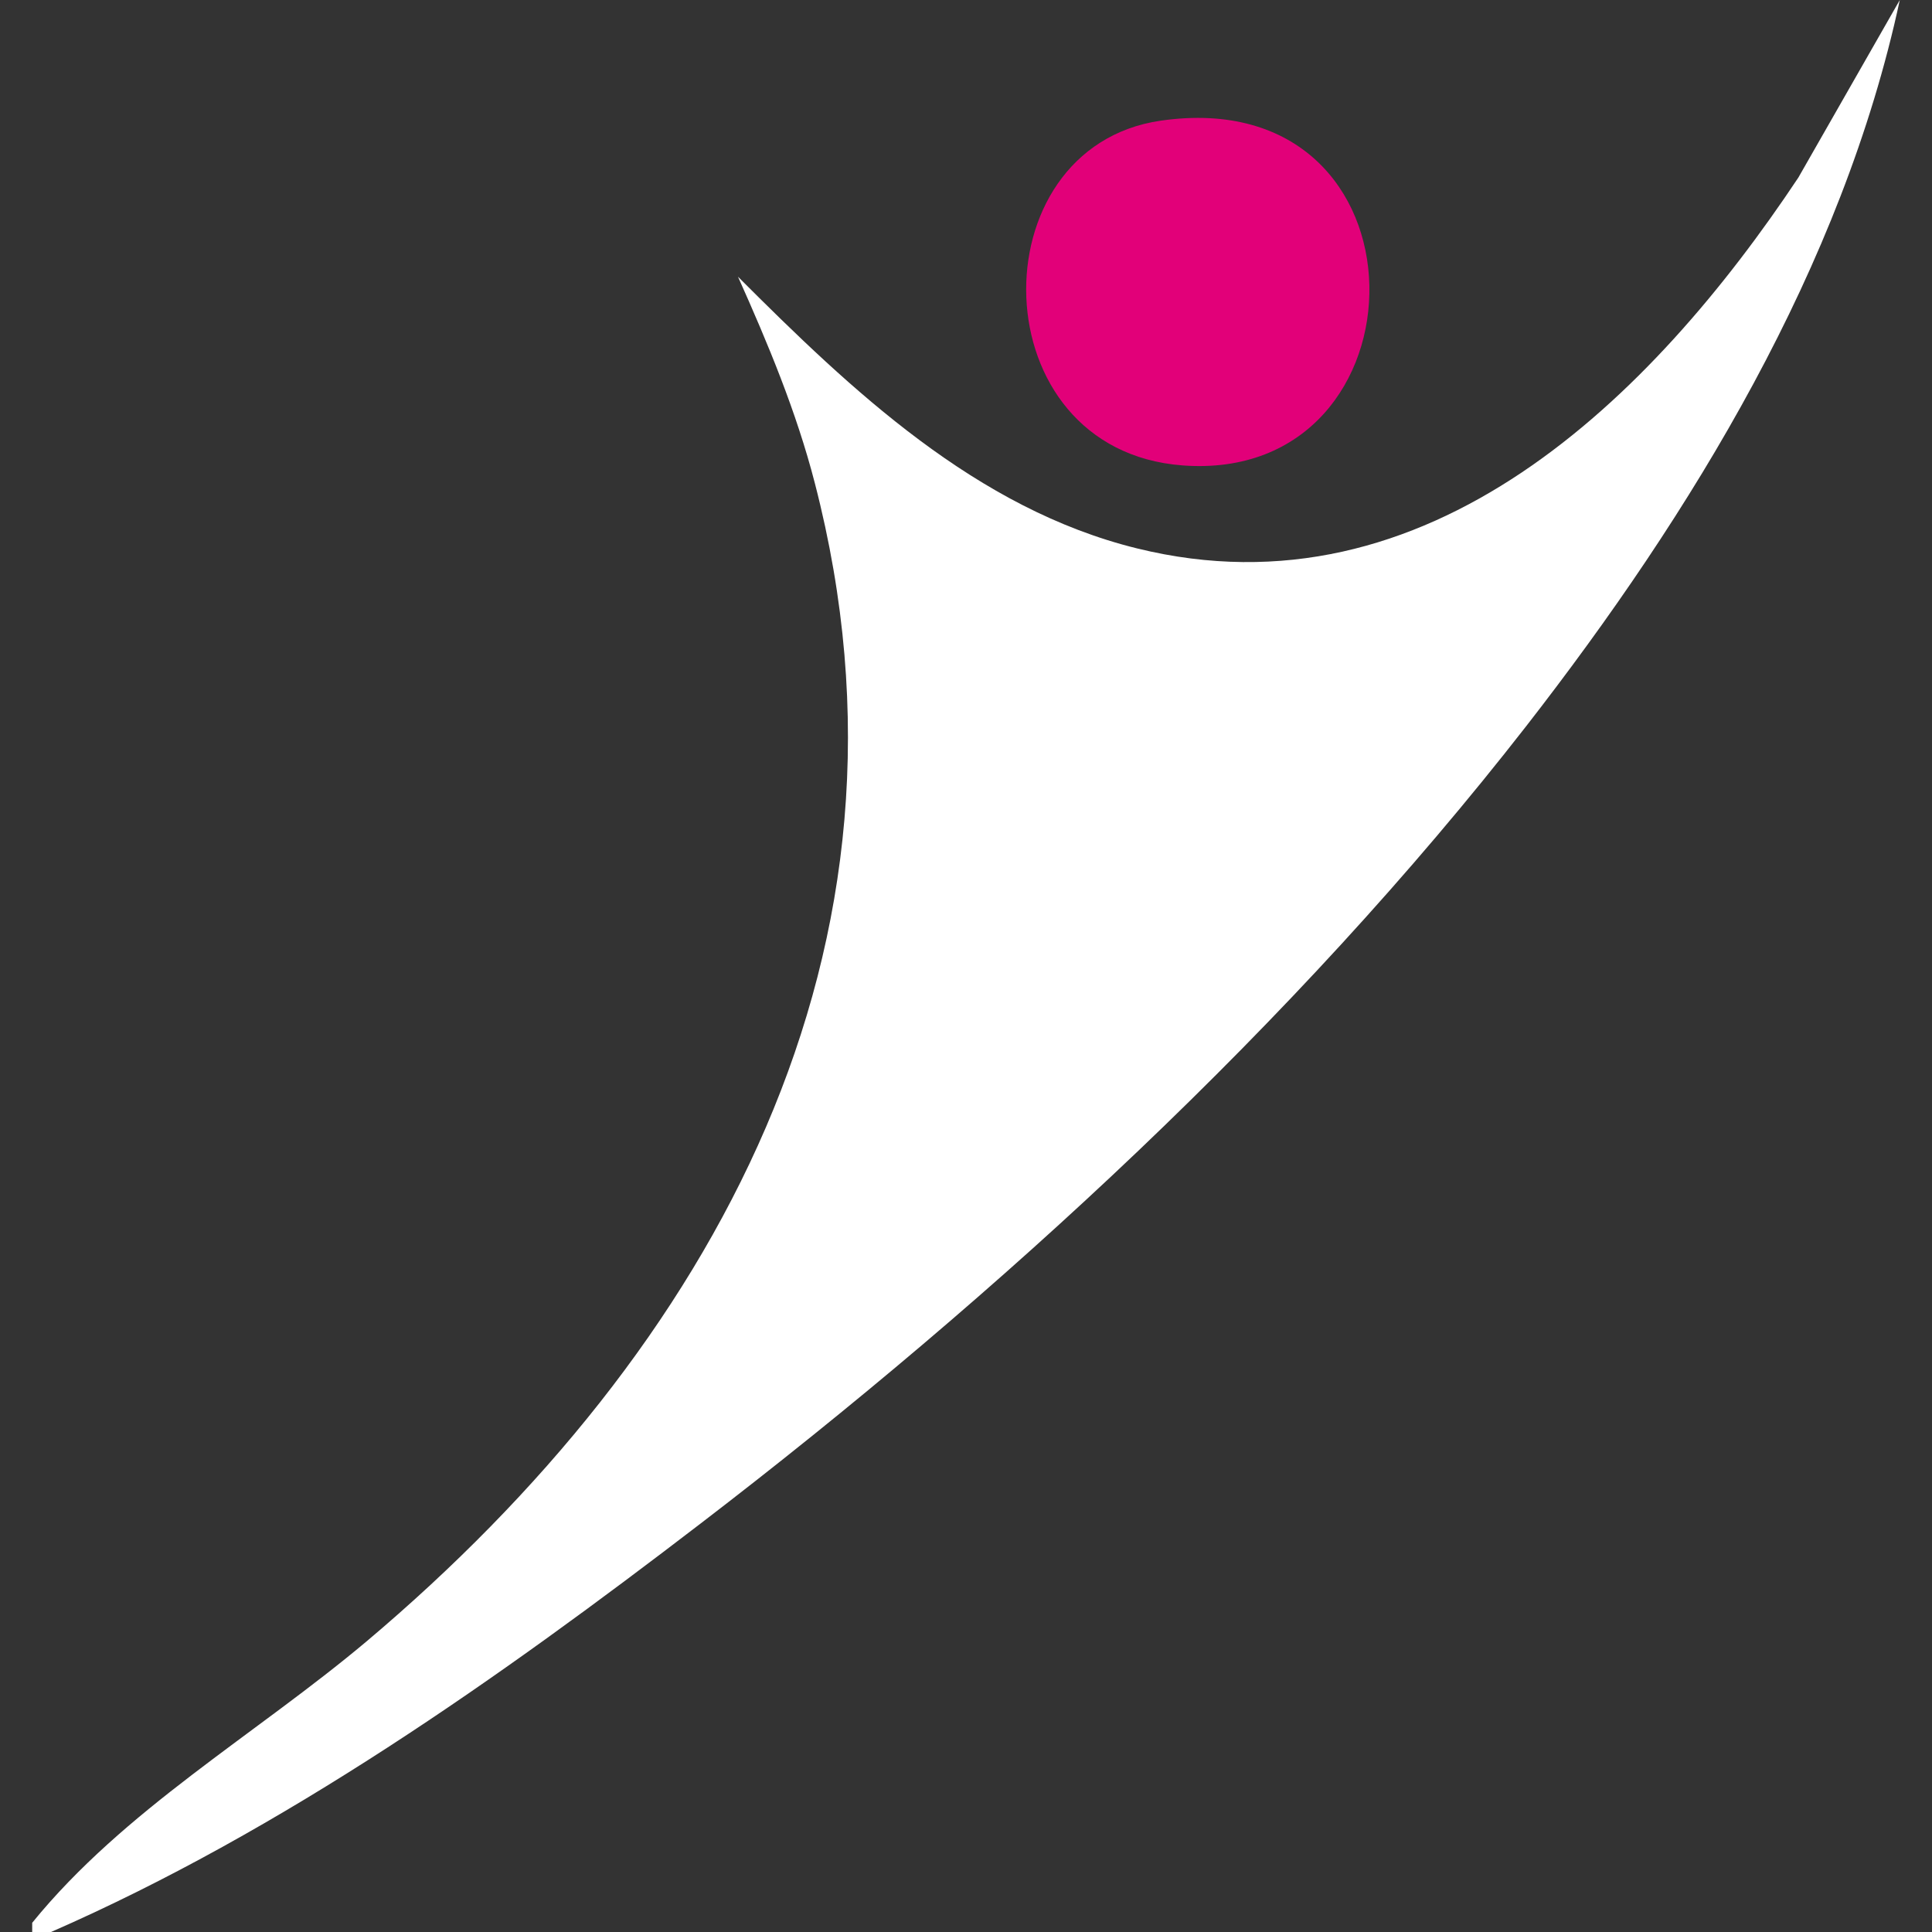
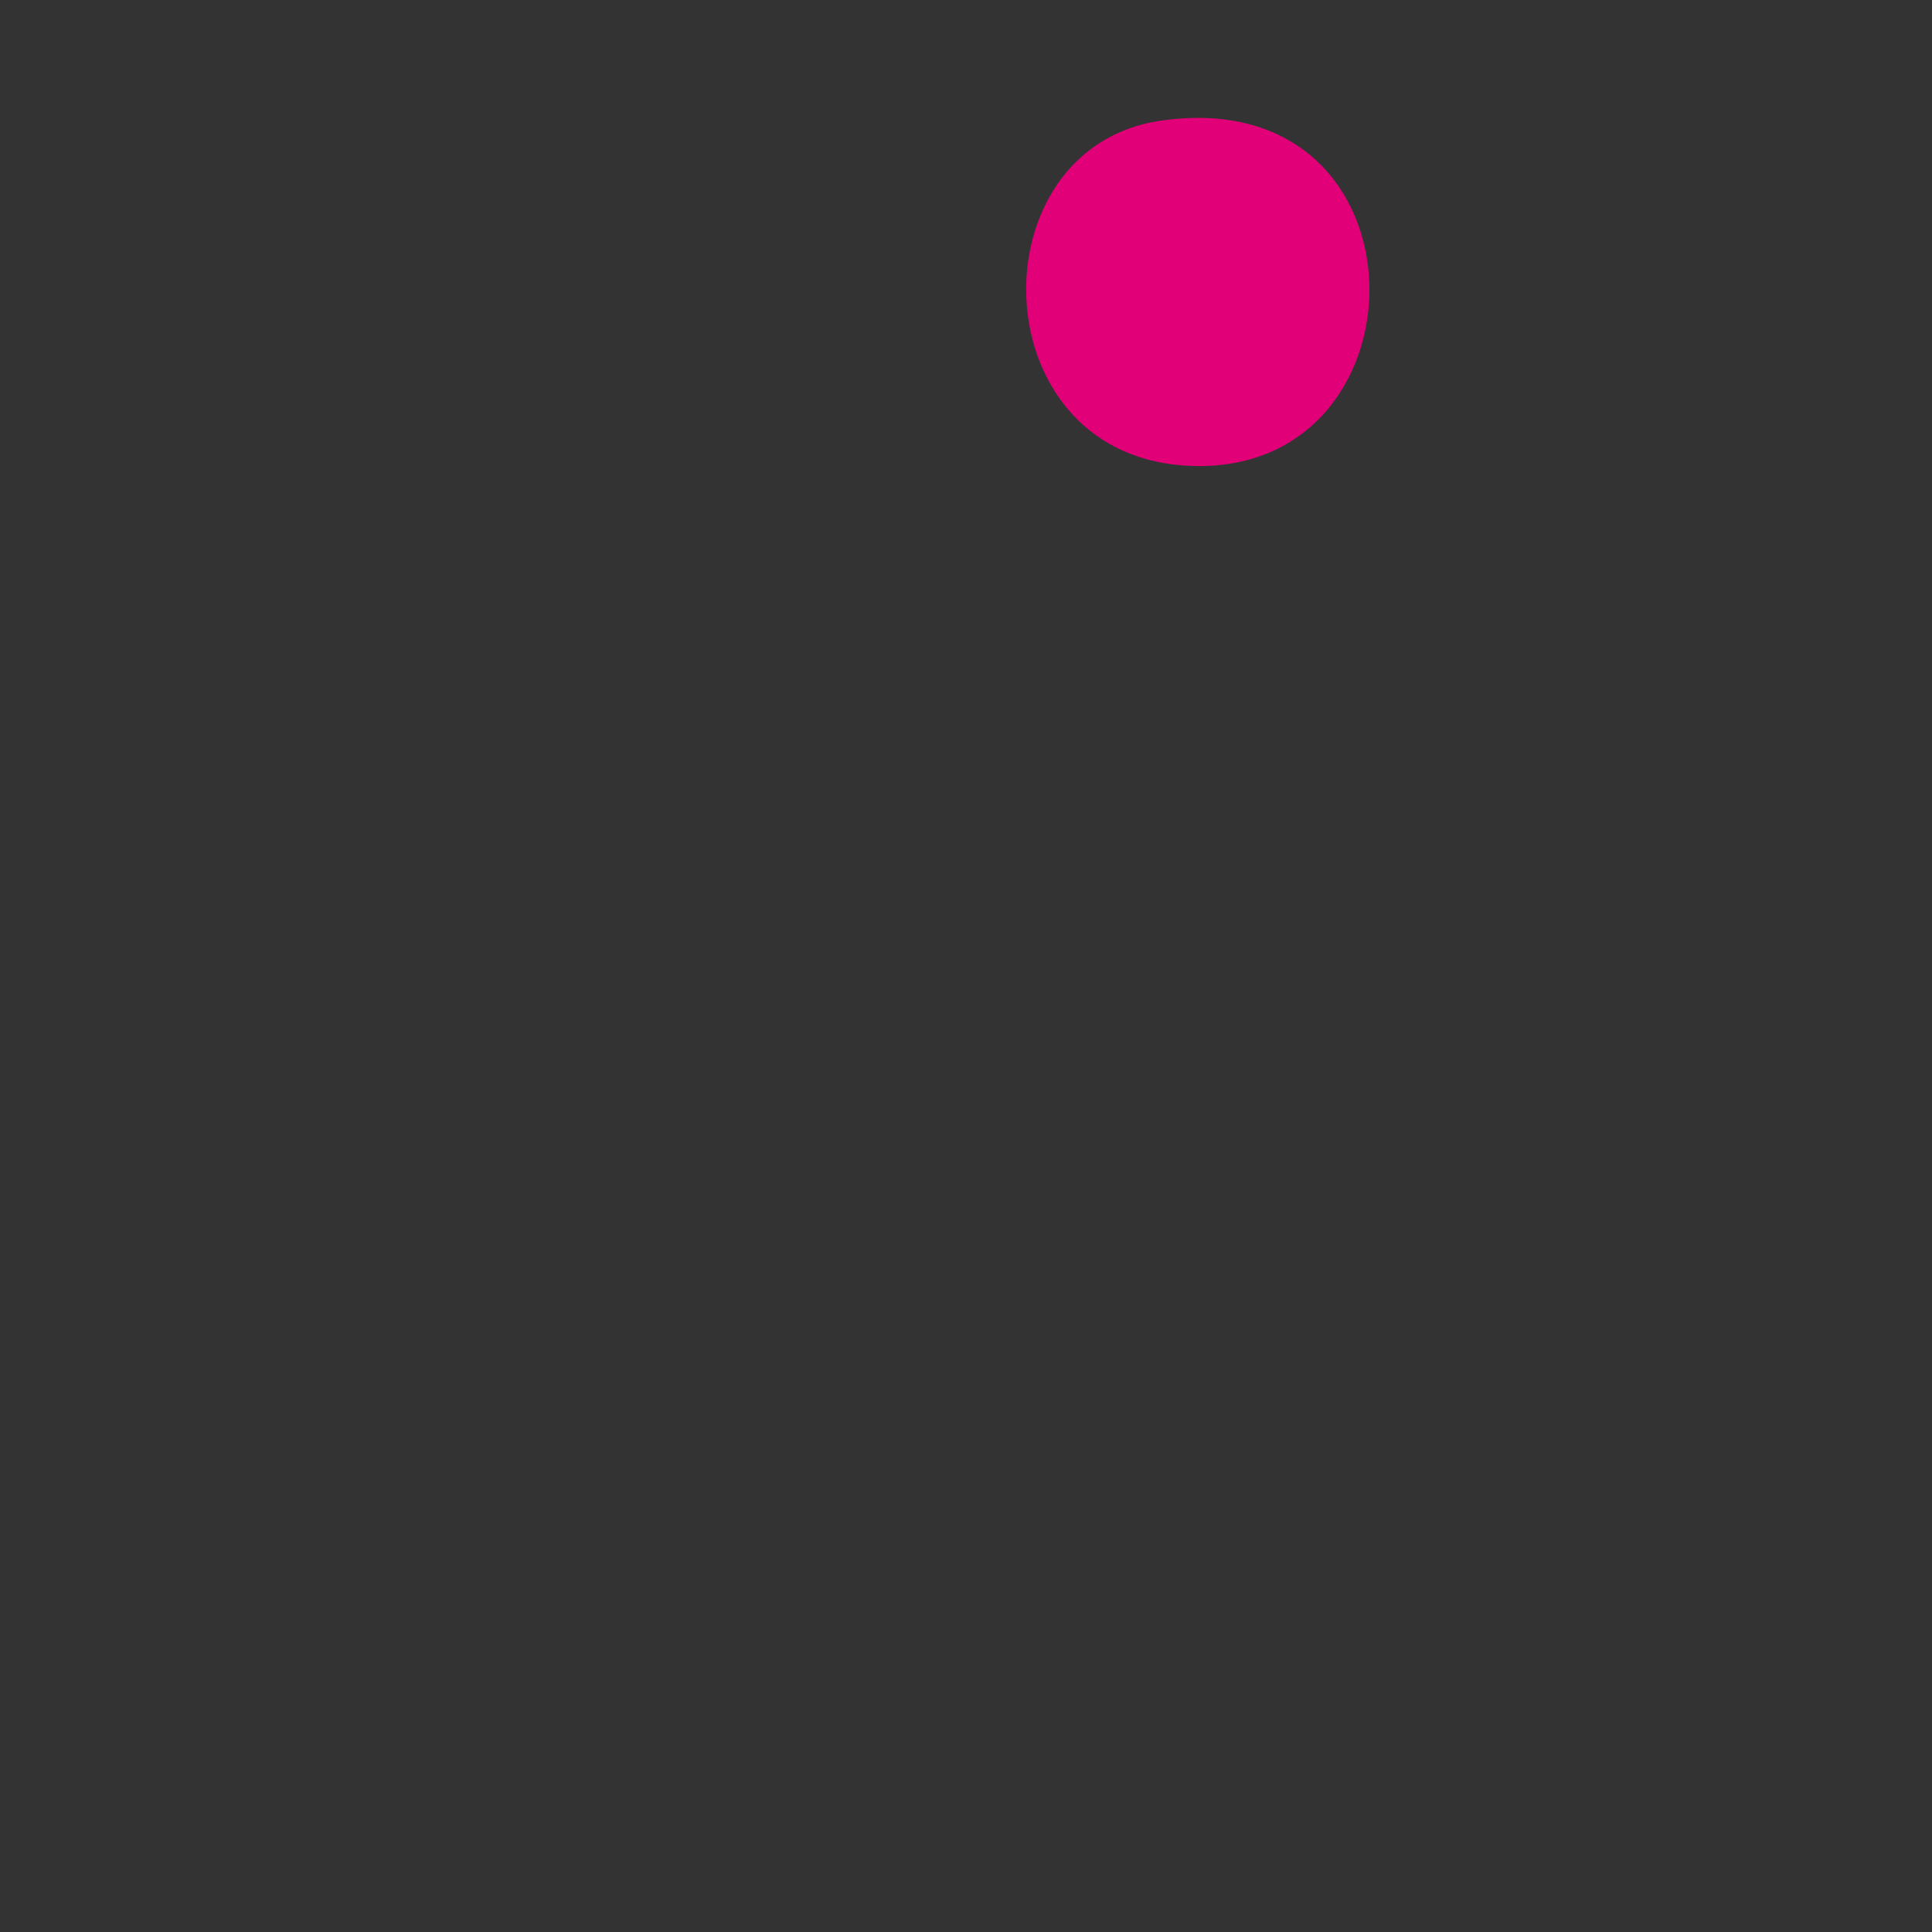
<svg xmlns="http://www.w3.org/2000/svg" width="60" height="60" viewBox="0 0 60 60" fill="none">
  <rect x="0" y="0" width="60" height="60" fill="#333333" stroke="none" />
-   <path d="M1.573 60H1V59.714C3.84 56.216 7.944 53.865 11.381 50.977C22.155 41.894 29.051 29.457 25.305 15.003C24.732 12.783 23.849 10.67 22.919 8.594C26.438 12.115 30.316 15.803 35.316 17.032C44.336 19.252 51.292 12.365 55.85 5.514L59 0C57.222 8.283 52.545 15.934 47.402 22.546C40.208 31.784 31.044 40.199 21.761 47.312C15.521 52.099 8.815 56.837 1.585 60H1.573Z" fill="white" />
  <path d="M36.043 3.748C44.646 2.506 44.503 15.039 36.724 14.454C30.424 13.976 30.316 4.583 36.043 3.748Z" fill="#E20079" />
</svg>